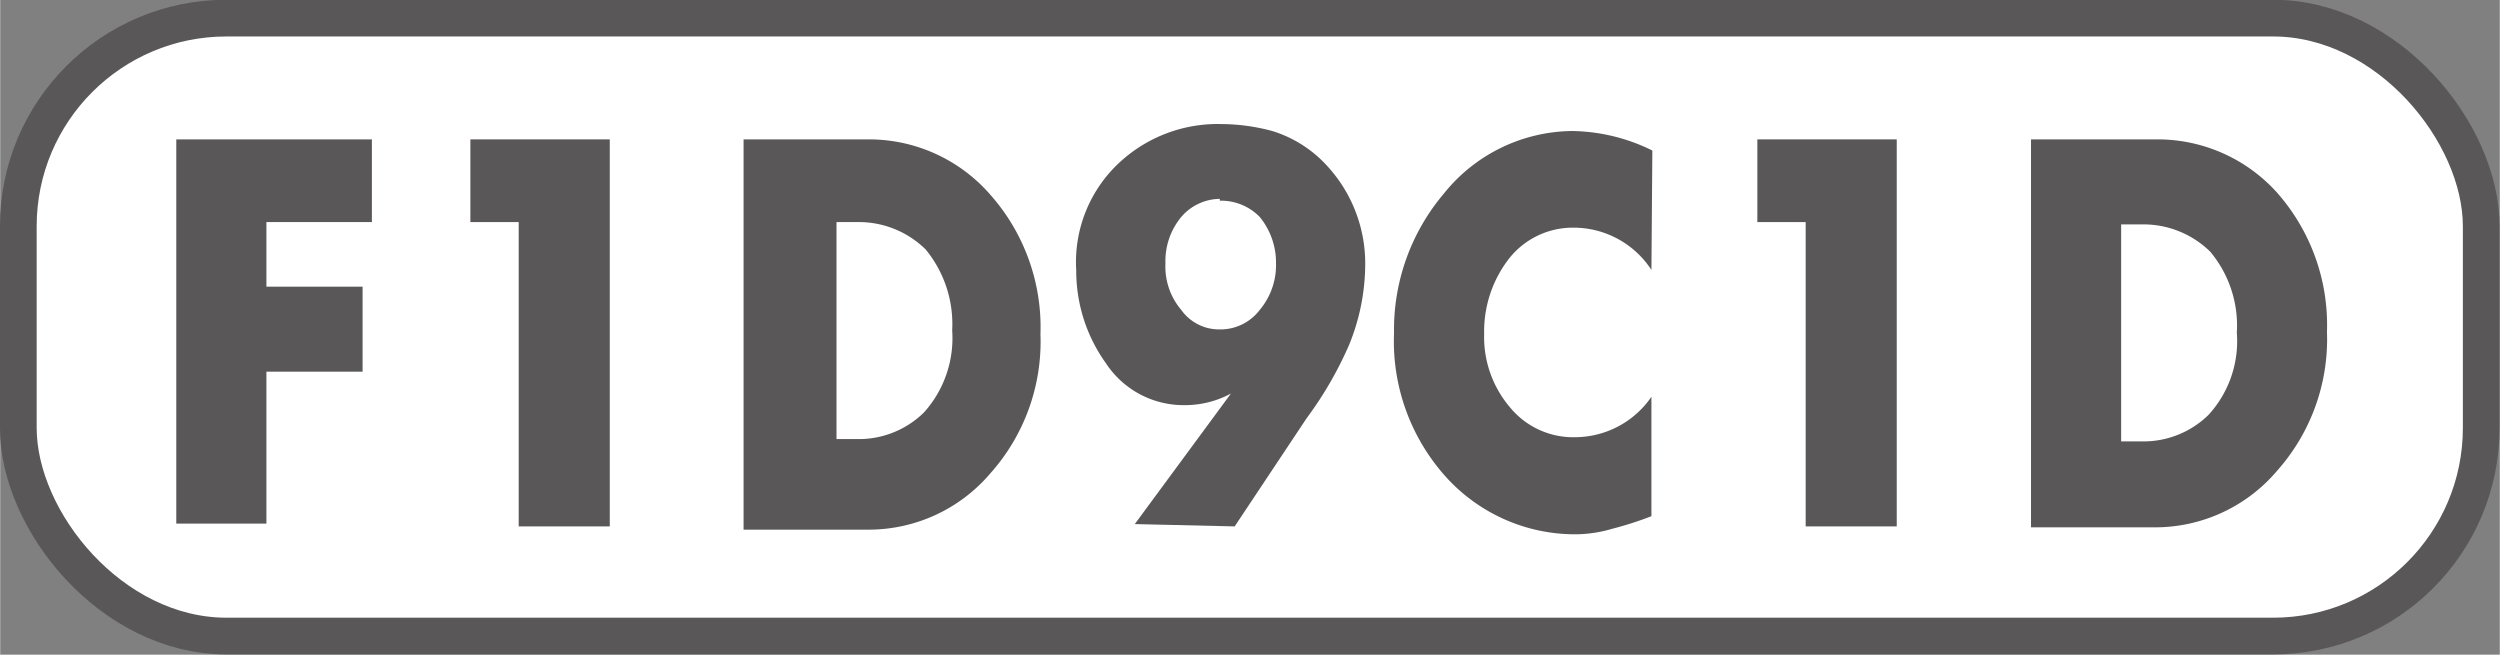
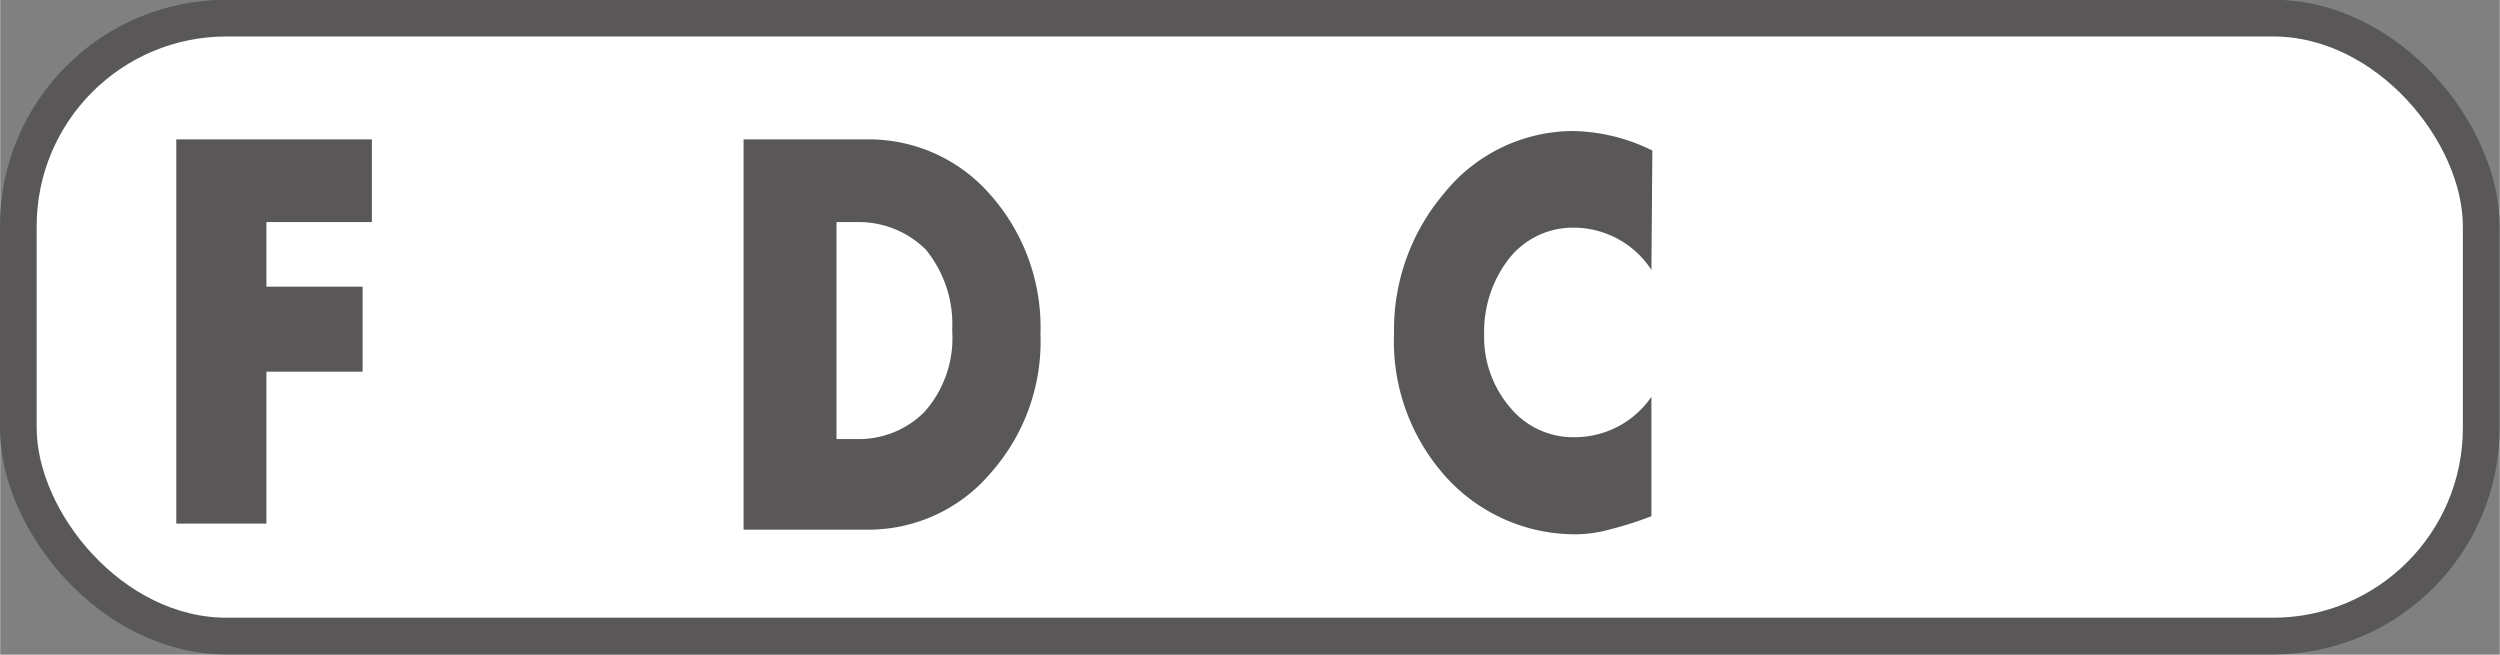
<svg xmlns="http://www.w3.org/2000/svg" id="レイヤー_1" data-name="レイヤー 1" width="18.98mm" height="4.97mm" viewBox="0 0 53.8 14.09">
  <rect x="0" y="0" width="53.8" height="14.09" fill="#808080" stroke="none" />
  <title>F1D9C1D_M</title>
  <g>
    <rect x="0.39" y="0.39" width="53.01" height="13.3" rx="4.48" ry="4.48" style="fill: #fff" />
    <rect x="0.39" y="0.39" width="53.01" height="13.3" rx="4.48" ry="4.48" style="fill: none;stroke: #595757;stroke-width: 0.79px" />
  </g>
  <g>
    <path d="M5.73,4.78V6.17H7.8V8H5.73v3.27H3.79V3H8V4.78Z" style="fill: #595757" />
-     <path d="M10.12,4.78V3h3v8.33H11.16V4.78Z" style="fill: #595757" />
    <path d="M16,3h2.68a3.46,3.46,0,0,1,2.63,1.19,4.3,4.3,0,0,1,1.08,3,4.26,4.26,0,0,1-1.08,3,3.44,3.44,0,0,1-2.63,1.21H16ZM18,9.45h.42a2,2,0,0,0,1.46-.57,2.39,2.39,0,0,0,.61-1.77,2.53,2.53,0,0,0-.57-1.74,2.05,2.05,0,0,0-1.48-.59H18Z" style="fill: #595757" />
-     <path d="M24.42,11.28l2.07-2.81,0,0a2.08,2.08,0,0,1-1,.25,2,2,0,0,1-1.69-.9,3.41,3.41,0,0,1-.64-2,2.92,2.92,0,0,1,.95-2.34,3.11,3.11,0,0,1,2.17-.81,4.28,4.28,0,0,1,1.1.15,2.65,2.65,0,0,1,1,.57,3.1,3.1,0,0,1,1,2.3,4.62,4.62,0,0,1-.35,1.74A8,8,0,0,1,28.12,9l-1.55,2.33Zm1.83-7a1.11,1.11,0,0,0-.83.39,1.49,1.49,0,0,0-.34,1,1.44,1.44,0,0,0,.34,1,1,1,0,0,0,.83.42,1.06,1.06,0,0,0,.86-.42,1.5,1.5,0,0,0,.35-1,1.55,1.55,0,0,0-.35-1A1.16,1.16,0,0,0,26.25,4.32Z" style="fill: #595757" />
    <path d="M35.54,5.81a2,2,0,0,0-1.66-.91,1.75,1.75,0,0,0-1.4.66,2.55,2.55,0,0,0-.54,1.62,2.33,2.33,0,0,0,.55,1.58,1.76,1.76,0,0,0,1.42.65,2,2,0,0,0,1.63-.87v2.57a7.33,7.33,0,0,1-.84.27,2.82,2.82,0,0,1-.83.12,3.75,3.75,0,0,1-2.73-1.21A4.36,4.36,0,0,1,30,7.17a4.53,4.53,0,0,1,1.07-3,3.58,3.58,0,0,1,2.76-1.35,4,4,0,0,1,1.73.42Z" style="fill: #595757" />
-     <path d="M37.82,4.78V3h3v8.33H38.86V4.78Z" style="fill: #595757" />
-     <path d="M43.71,3h2.68A3.46,3.46,0,0,1,49,4.14a4.3,4.3,0,0,1,1.08,3,4.26,4.26,0,0,1-1.08,3,3.44,3.44,0,0,1-2.63,1.21H43.71Zm1.94,6.5h.42a2,2,0,0,0,1.46-.57,2.35,2.35,0,0,0,.61-1.77,2.48,2.48,0,0,0-.57-1.74,2.05,2.05,0,0,0-1.48-.59h-.44Z" style="fill: #595757" />
  </g>
</svg>